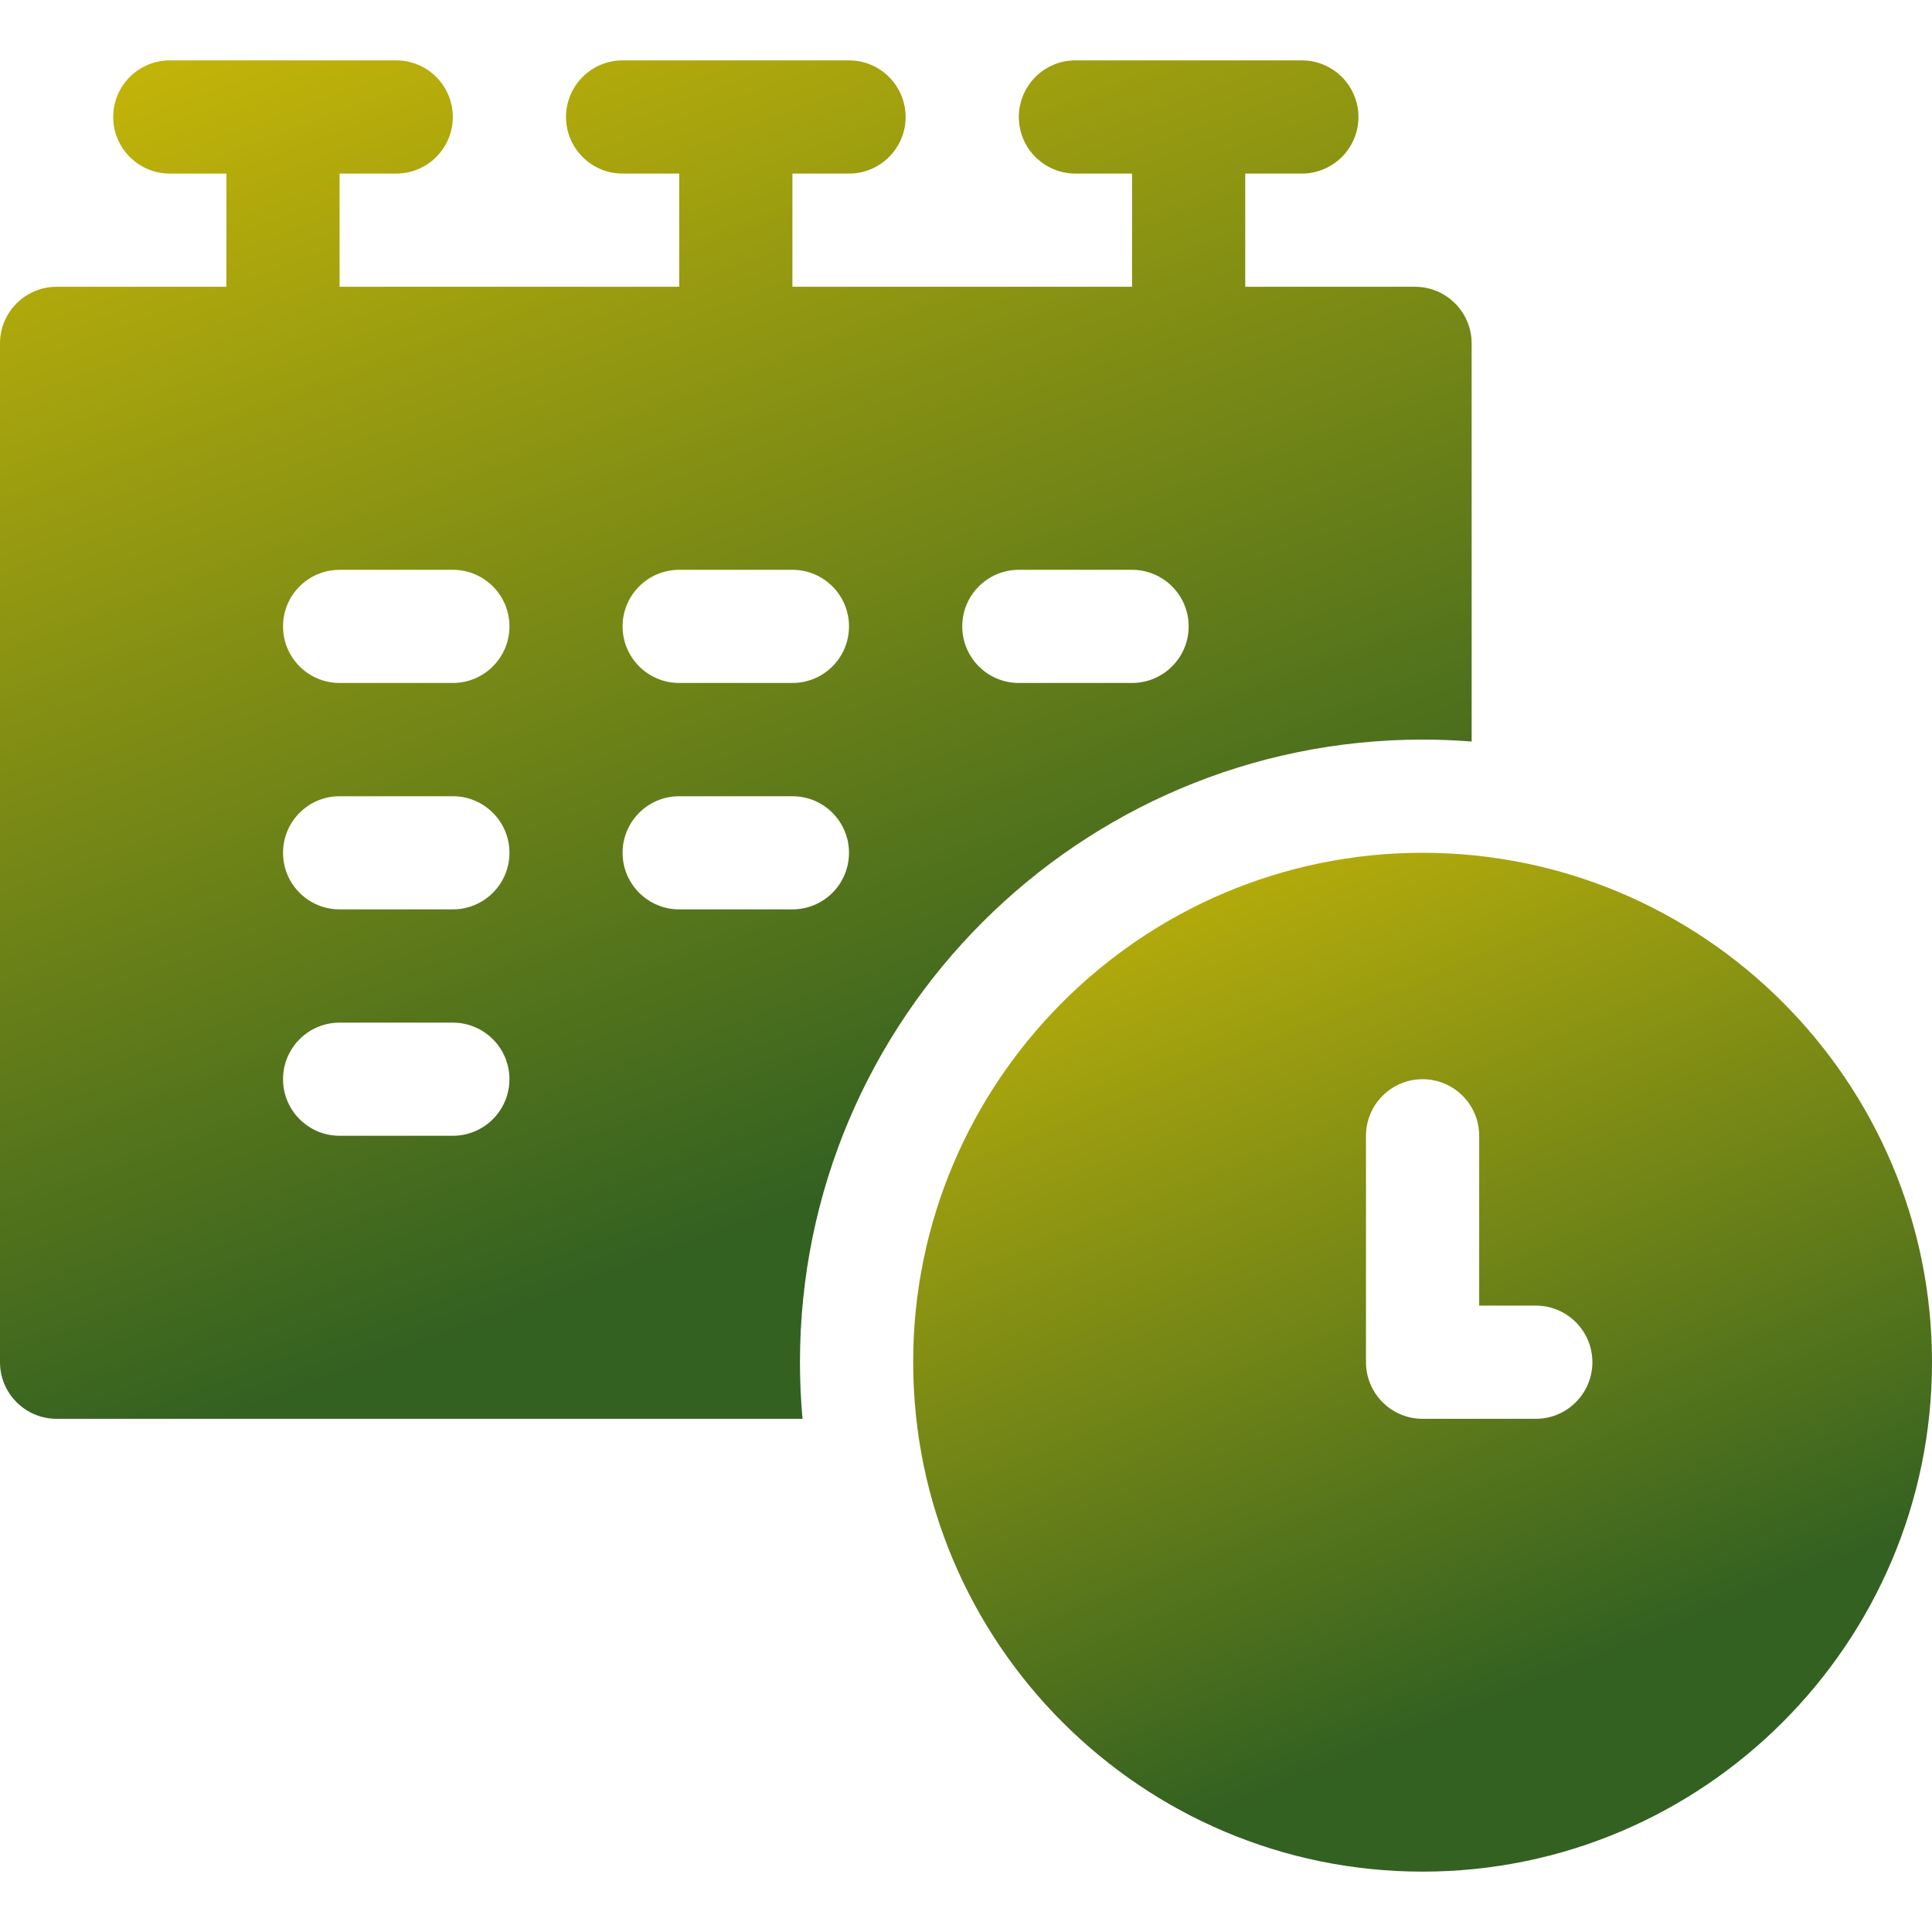
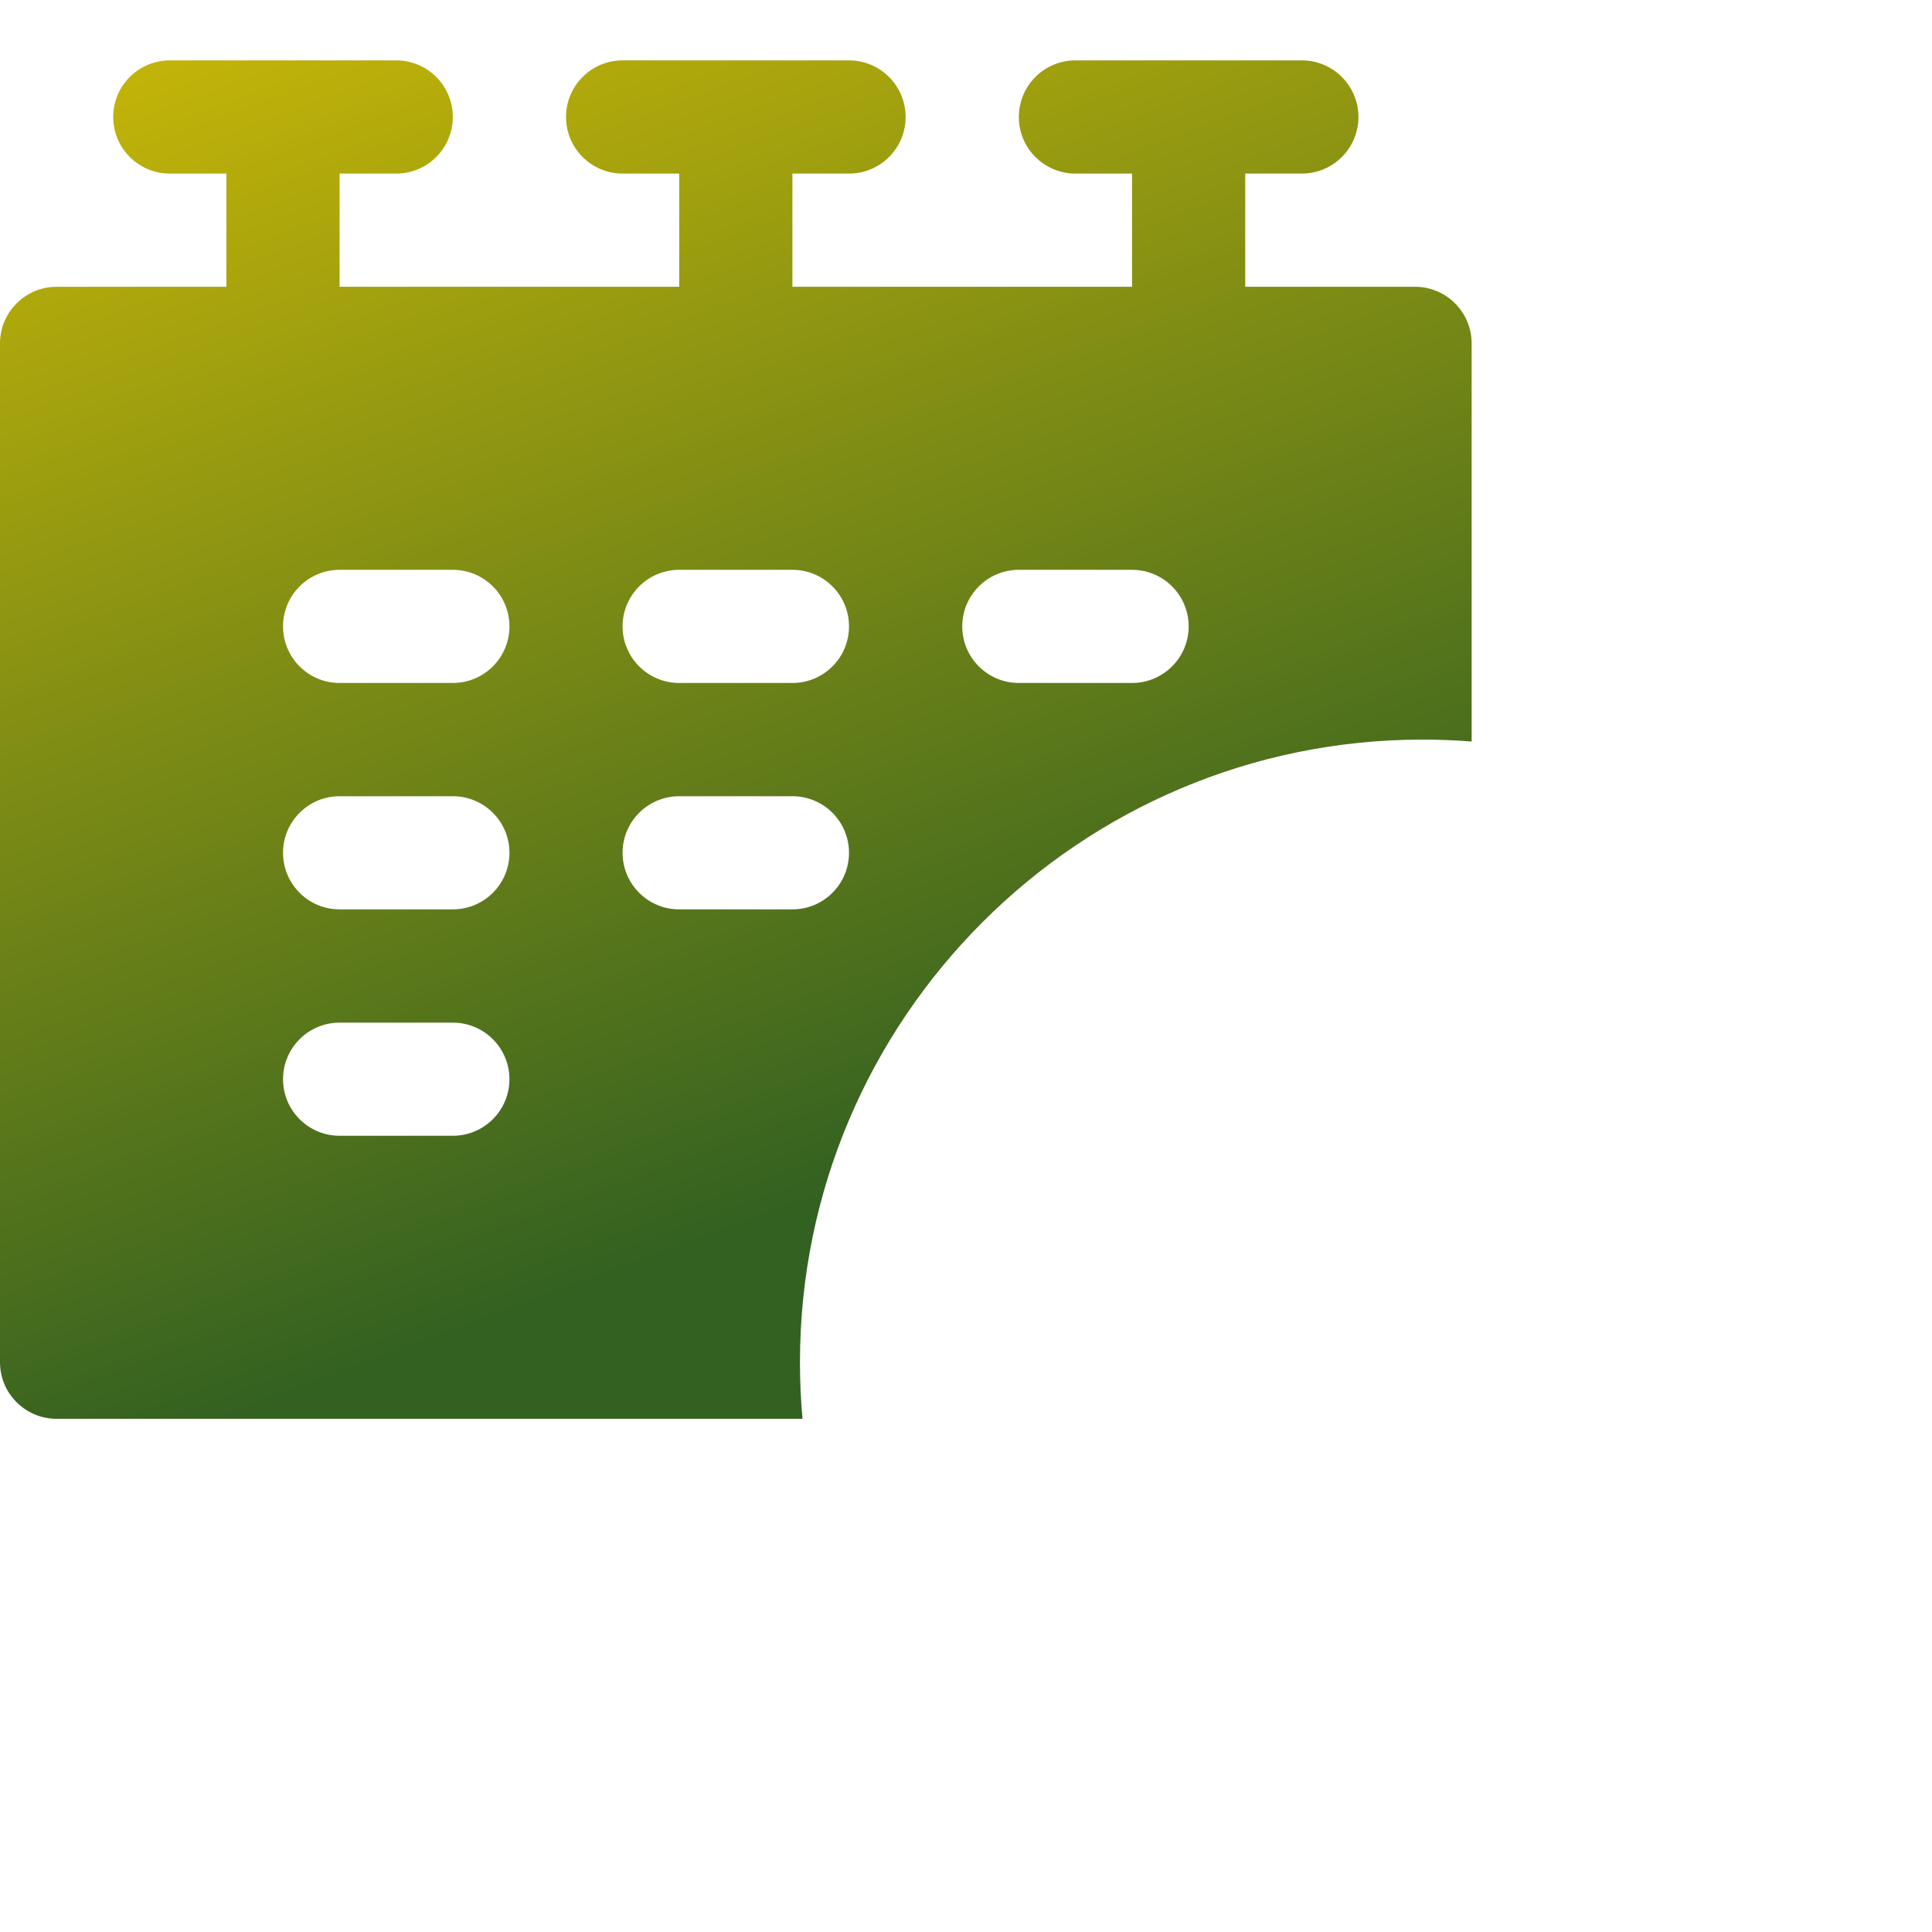
<svg xmlns="http://www.w3.org/2000/svg" width="32" height="32" viewBox="0 0 32 32" fill="none">
  <path d="M23.562 12.25C23.836 12.25 24.107 12.261 24.375 12.282V5.688C24.375 5.17 23.955 4.75 23.438 4.75H20.625V2.875H21.562C22.08 2.875 22.5 2.455 22.5 1.938C22.5 1.42 22.08 1 21.562 1H17.812C17.295 1 16.875 1.42 16.875 1.938C16.875 2.455 17.295 2.875 17.812 2.875H18.75V4.75H13.125V2.875H14.062C14.58 2.875 15 2.455 15 1.938C15 1.42 14.58 1 14.062 1H10.312C9.795 1 9.375 1.42 9.375 1.938C9.375 2.455 9.795 2.875 10.312 2.875H11.25V4.75H5.625V2.875H6.562C7.08 2.875 7.5 2.455 7.5 1.938C7.5 1.42 7.08 1 6.562 1H2.812C2.295 1 1.875 1.42 1.875 1.938C1.875 2.455 2.295 2.875 2.812 2.875H3.75V4.75H0.938C0.42 4.75 0 5.17 0 5.688V22.562C0 23.08 0.42 23.5 0.938 23.5H13.292C13.264 23.191 13.25 22.879 13.25 22.562C13.25 16.876 17.876 12.25 23.562 12.25ZM16.875 9.438H18.75C19.267 9.438 19.688 9.857 19.688 10.375C19.688 10.893 19.267 11.312 18.75 11.312H16.875C16.358 11.312 15.938 10.893 15.938 10.375C15.938 9.857 16.358 9.438 16.875 9.438ZM11.25 9.438H13.125C13.643 9.438 14.062 9.857 14.062 10.375C14.062 10.893 13.643 11.312 13.125 11.312H11.25C10.732 11.312 10.312 10.893 10.312 10.375C10.312 9.857 10.732 9.438 11.25 9.438ZM7.5 18.812H5.625C5.107 18.812 4.688 18.392 4.688 17.875C4.688 17.358 5.107 16.938 5.625 16.938H7.5C8.018 16.938 8.438 17.358 8.438 17.875C8.438 18.392 8.018 18.812 7.5 18.812ZM7.5 15.062H5.625C5.107 15.062 4.688 14.643 4.688 14.125C4.688 13.607 5.107 13.188 5.625 13.188H7.5C8.018 13.188 8.438 13.607 8.438 14.125C8.438 14.643 8.018 15.062 7.5 15.062ZM7.5 11.312H5.625C5.107 11.312 4.688 10.893 4.688 10.375C4.688 9.857 5.107 9.438 5.625 9.438H7.5C8.018 9.438 8.438 9.857 8.438 10.375C8.438 10.893 8.018 11.312 7.5 11.312ZM11.25 15.062C10.732 15.062 10.312 14.643 10.312 14.125C10.312 13.607 10.732 13.188 11.25 13.188H13.125C13.643 13.188 14.062 13.607 14.062 14.125C14.062 14.643 13.643 15.062 13.125 15.062H11.25Z" fill="url(#paint0_linear_101_3571)" />
-   <path d="M23.562 14.125C18.91 14.125 15.125 17.91 15.125 22.562C15.125 27.215 18.91 31 23.562 31C28.215 31 32 27.215 32 22.562C32 17.91 28.215 14.125 23.562 14.125ZM25.438 23.5H23.562C23.045 23.5 22.625 23.08 22.625 22.562V18.812C22.625 18.295 23.045 17.875 23.562 17.875C24.08 17.875 24.5 18.295 24.5 18.812V21.625H25.438C25.955 21.625 26.375 22.045 26.375 22.562C26.375 23.08 25.955 23.5 25.438 23.5Z" fill="url(#paint1_linear_101_3571)" />
  <defs>
    <linearGradient id="paint0_linear_101_3571" x1="5.445" y1="-6.312" x2="15.003" y2="19.351" gradientUnits="userSpaceOnUse">
      <stop stop-color="#EACA02" />
      <stop offset="1" stop-color="#336121" />
    </linearGradient>
    <linearGradient id="paint1_linear_101_3571" x1="18.895" y1="8.641" x2="26.5" y2="27.49" gradientUnits="userSpaceOnUse">
      <stop stop-color="#EACA02" />
      <stop offset="1" stop-color="#336121" />
    </linearGradient>
  </defs>
</svg>